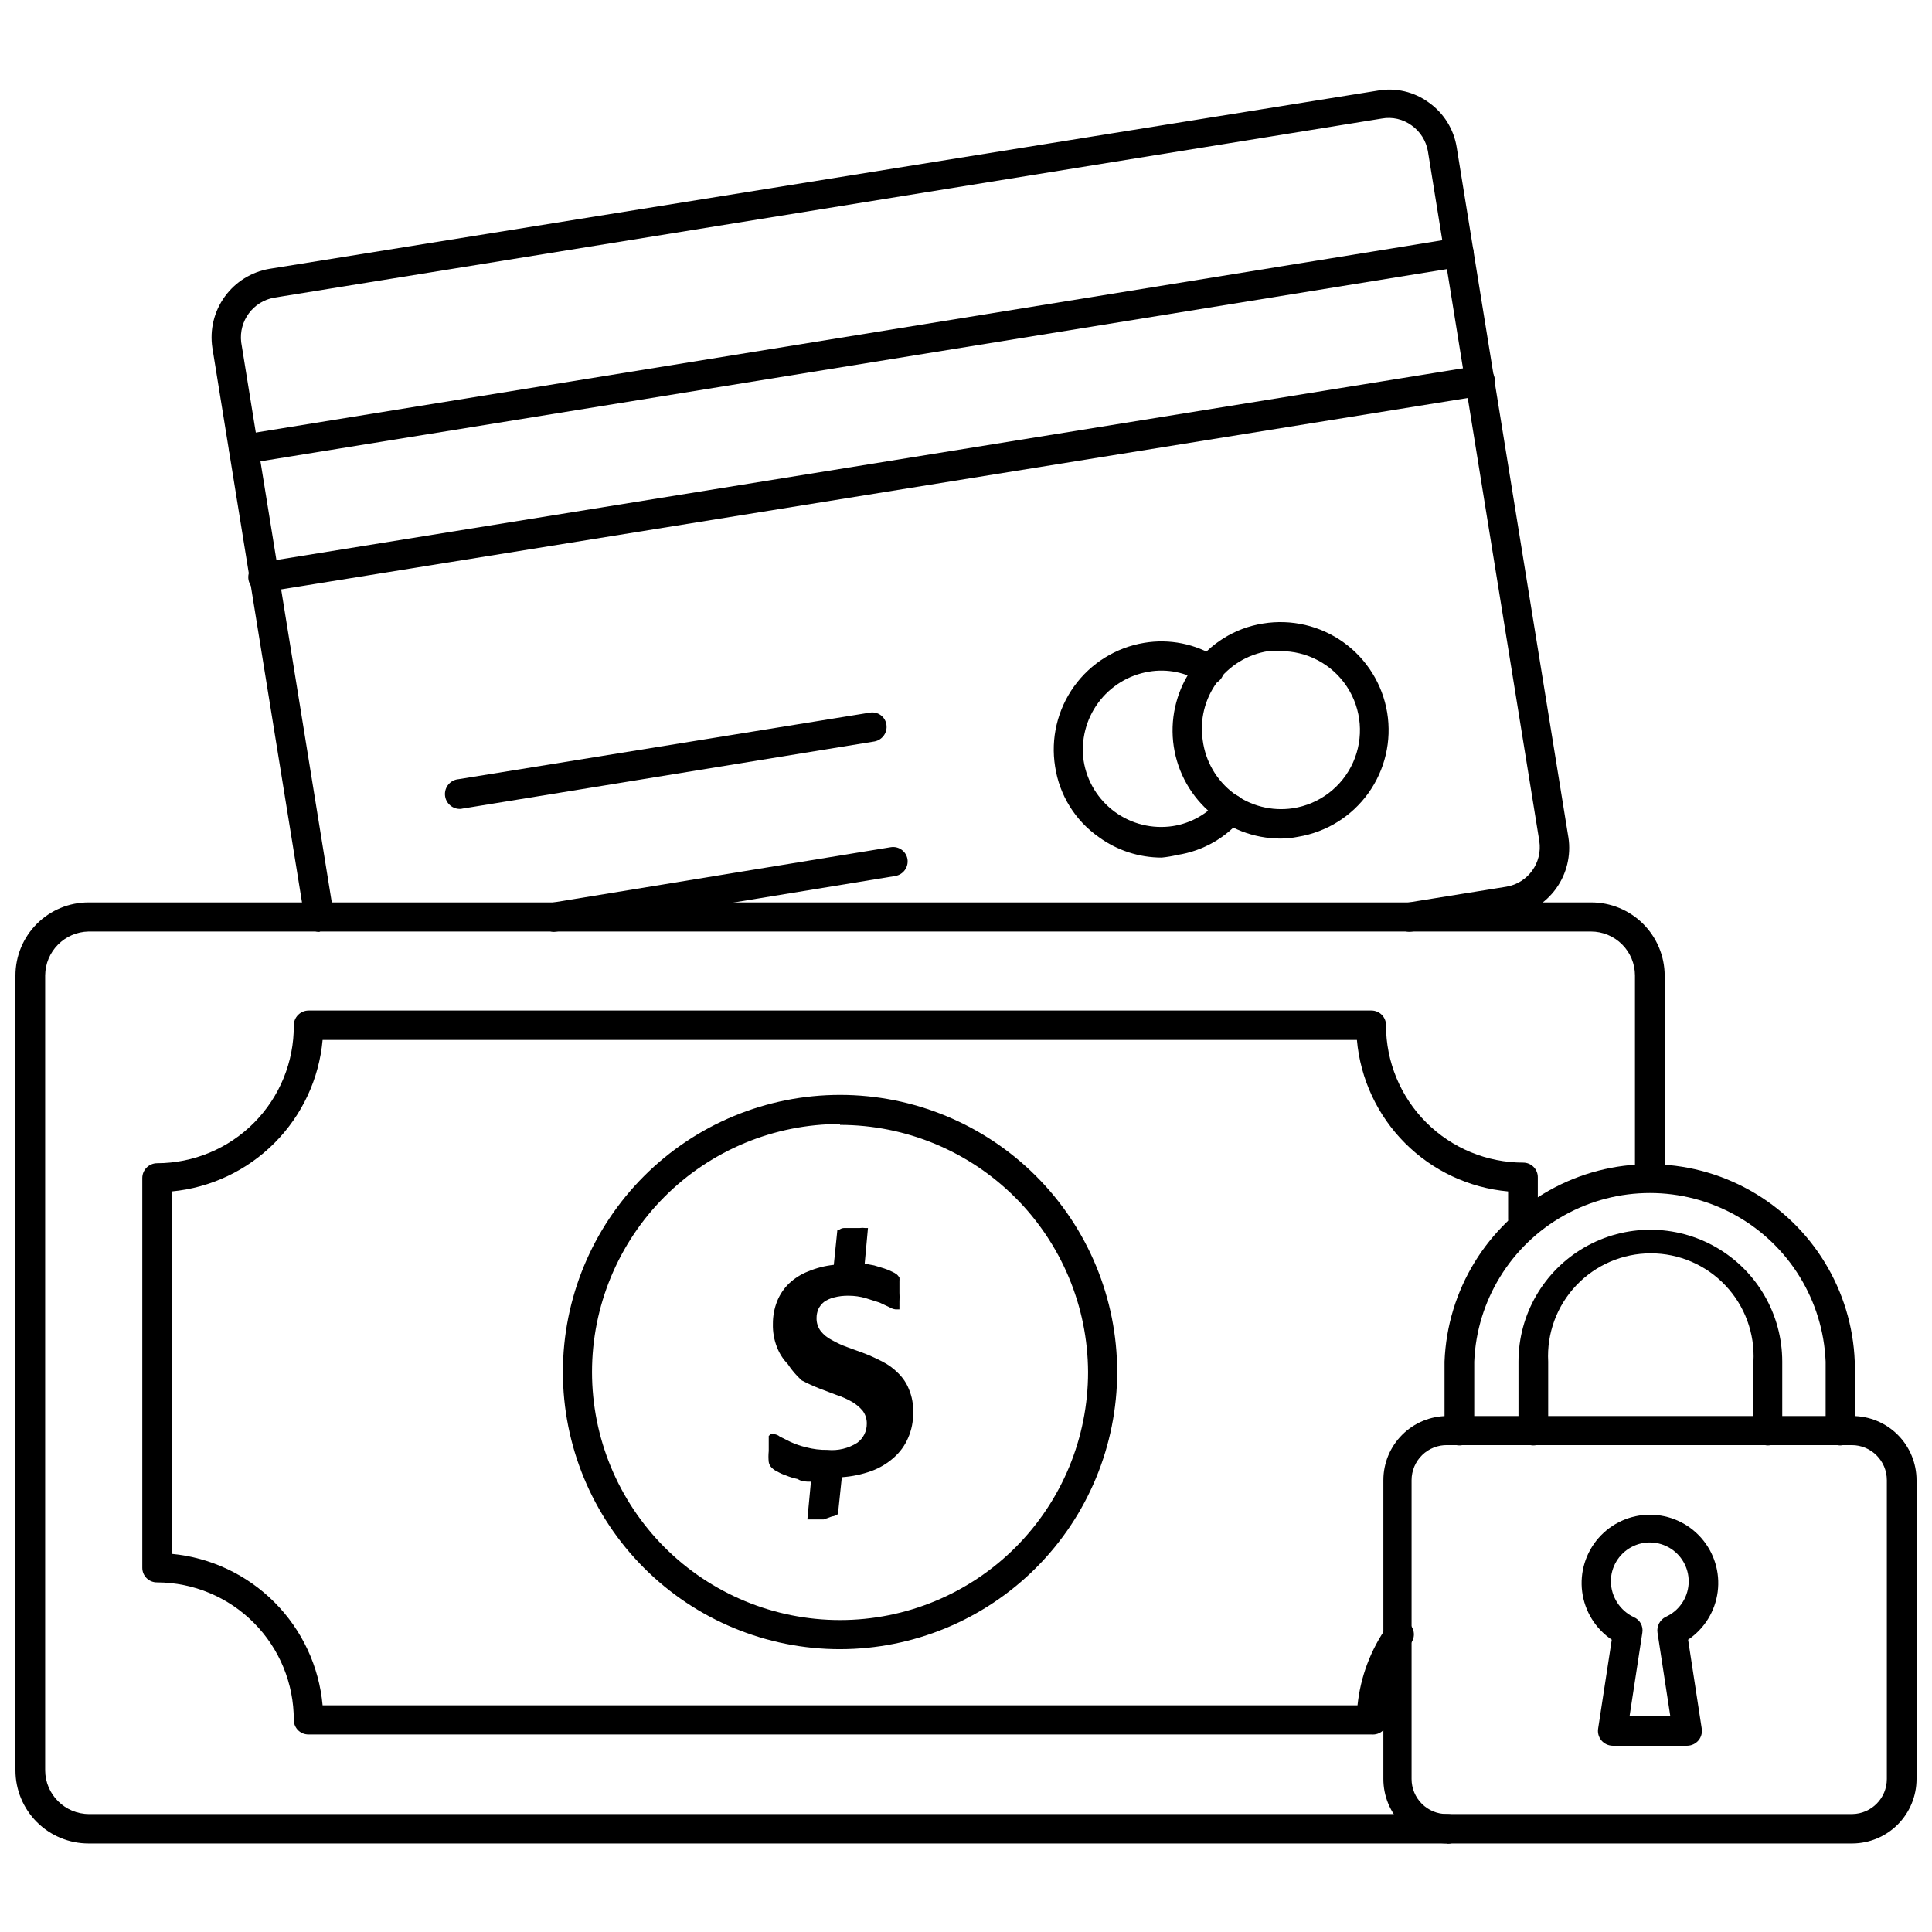
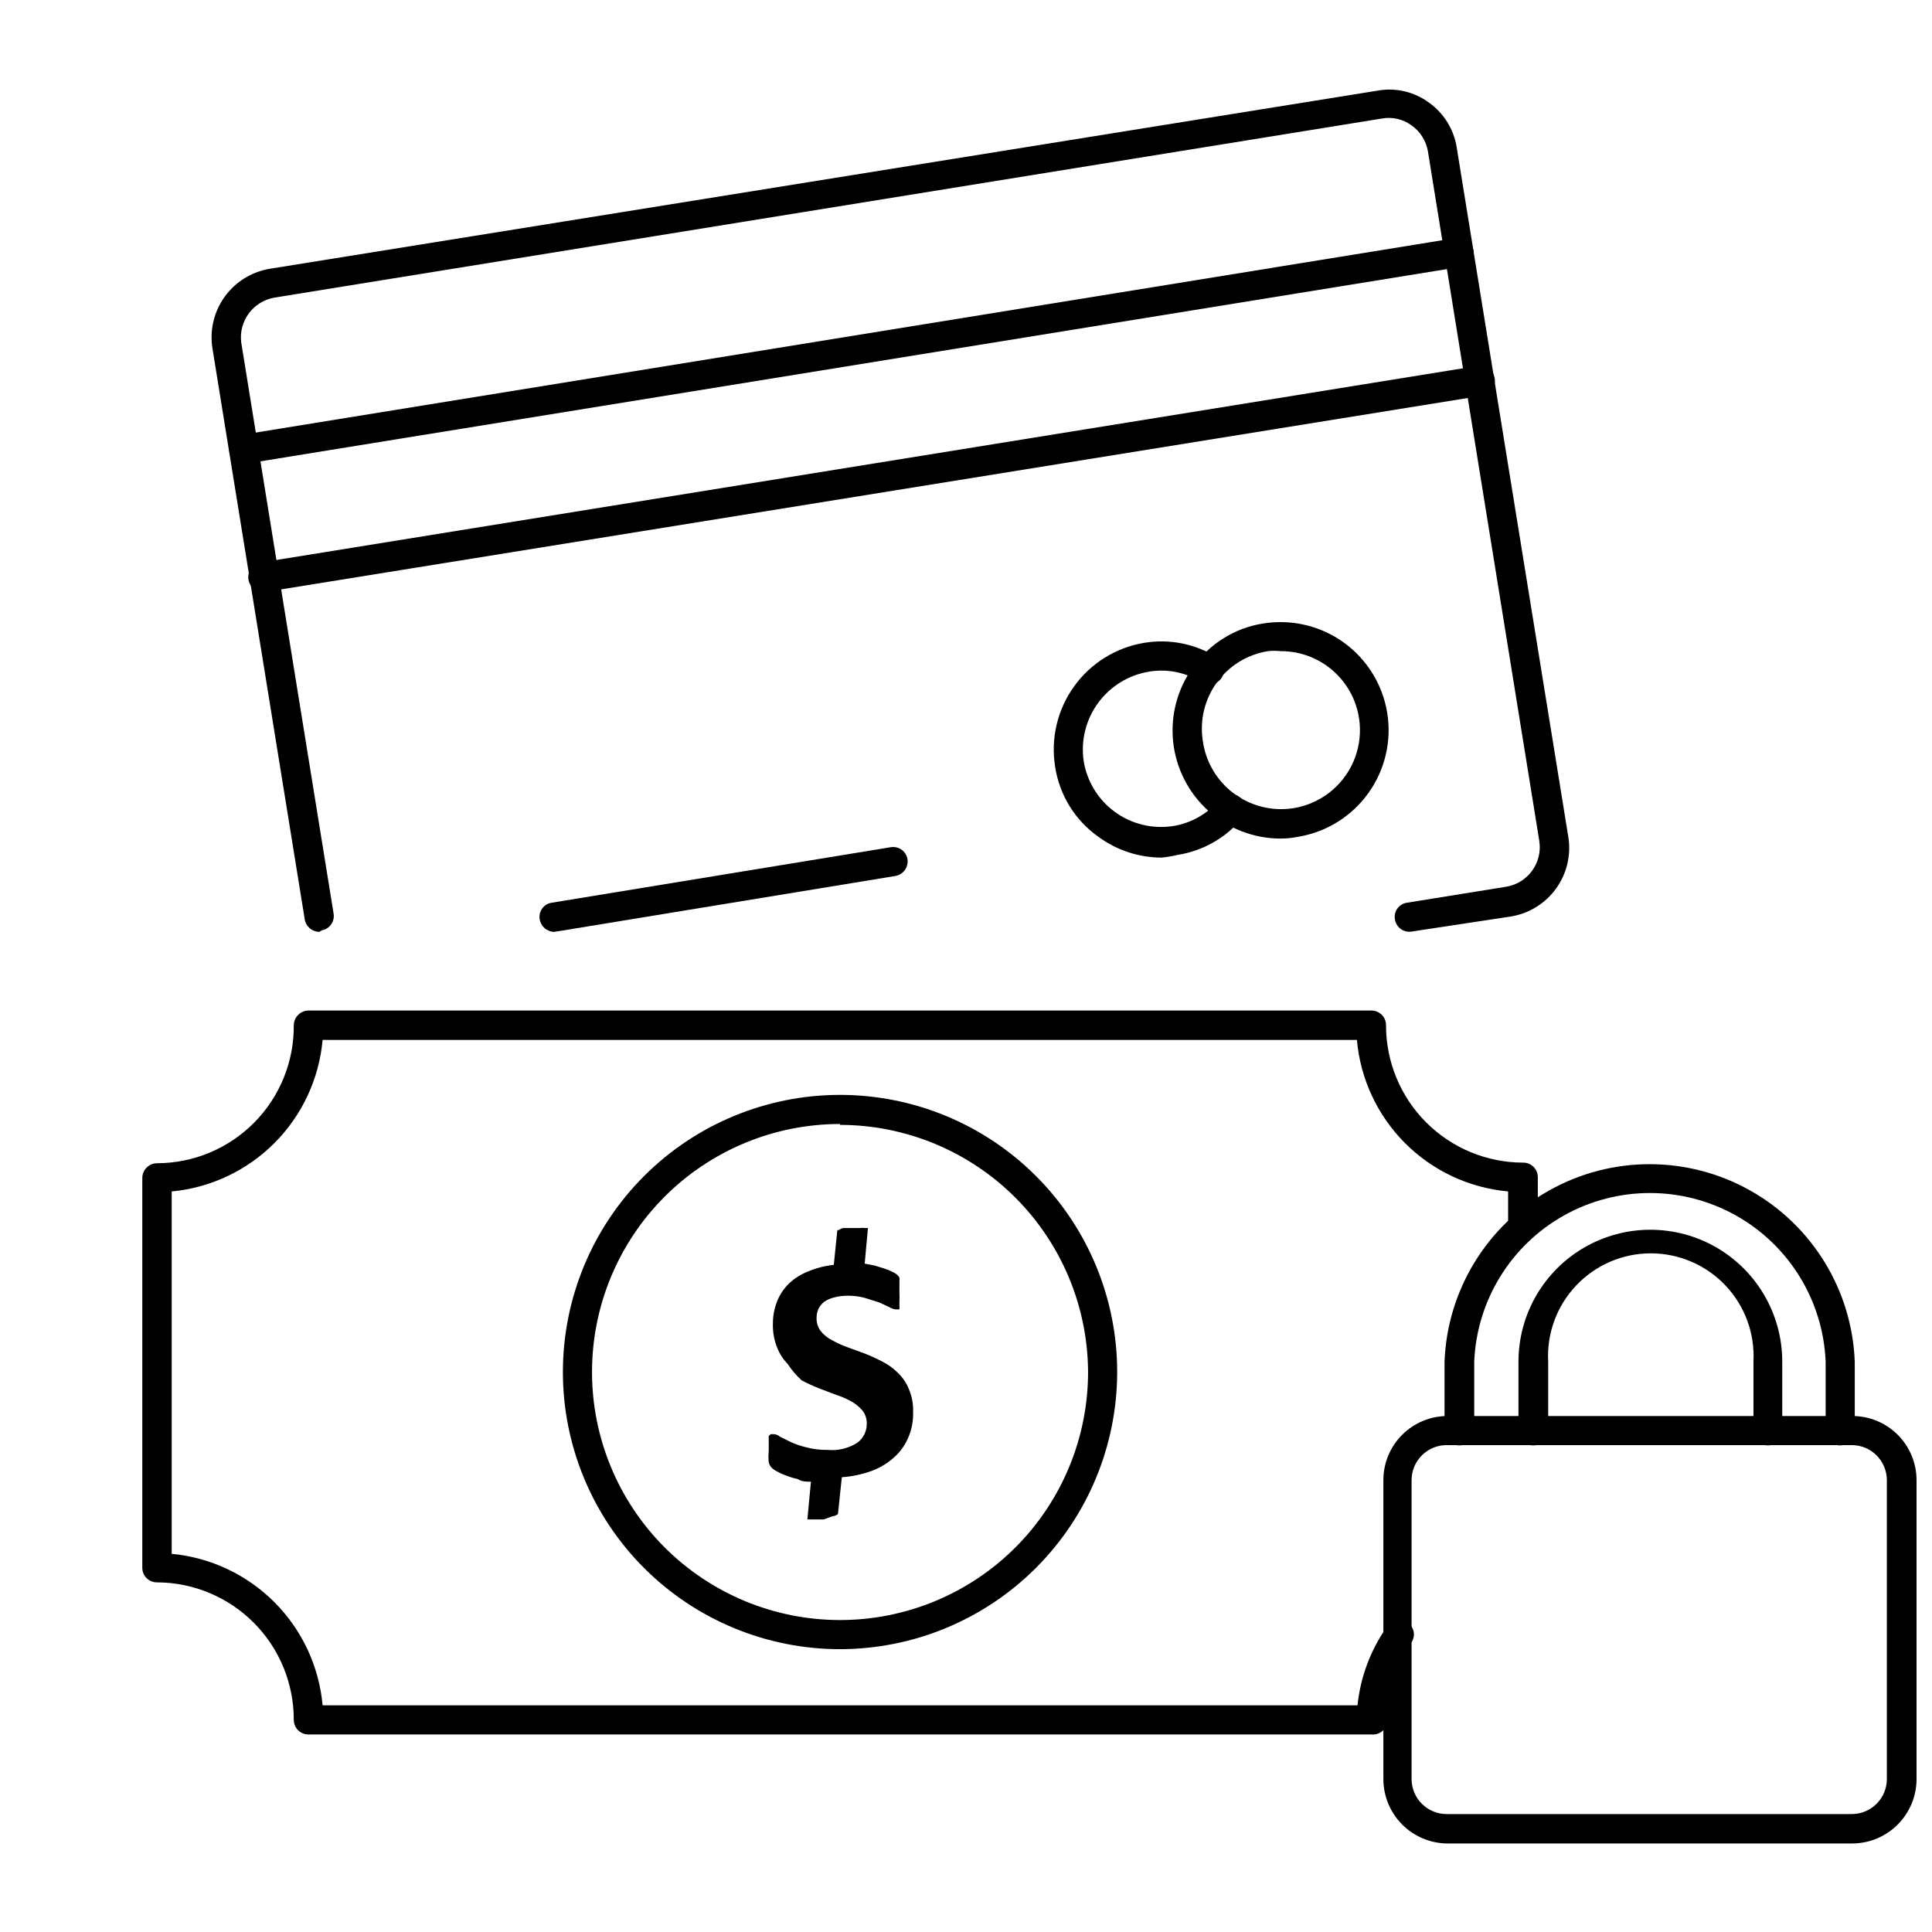
<svg xmlns="http://www.w3.org/2000/svg" width="800px" height="800px" version="1.1" viewBox="144 144 512 512">
  <defs>
    <clipPath id="b">
      <path d="m510 519h141.9v114h-141.9z" />
    </clipPath>
    <clipPath id="a">
      <path d="m148.09 383h437.91v250h-437.91z" />
    </clipPath>
  </defs>
  <path d="m612.54 527.05c-1.035 0-2.031-0.418-2.754-1.16-0.727-0.738-1.125-1.742-1.102-2.777v-18.262c0.398-7.469-2.285-14.773-7.43-20.199-5.144-5.43-12.293-8.504-19.77-8.504-7.477 0-14.629 3.074-19.77 8.504-5.144 5.426-7.832 12.73-7.43 20.199v18.262c0 2.172-1.762 3.938-3.934 3.938-2.176 0-3.938-1.766-3.938-3.938v-18.262c0-12.488 6.66-24.027 17.477-30.27 10.812-6.246 24.137-6.246 34.953 0 10.812 6.242 17.473 17.781 17.473 30.27v18.262c0.023 1.023-0.363 2.012-1.074 2.75-0.707 0.738-1.68 1.164-2.703 1.188z" />
  <path d="m631.67 527.05c-1.035 0-2.031-0.418-2.754-1.16-0.727-0.738-1.125-1.742-1.102-2.777v-18.262c-0.668-16.184-9.684-30.855-23.82-38.762-14.133-7.902-31.355-7.902-45.492 0-14.133 7.906-23.148 22.578-23.816 38.762v18.262c0 2.172-1.762 3.938-3.934 3.938-2.176 0-3.938-1.766-3.938-3.938v-18.262c0.723-18.93 11.234-36.121 27.758-45.383 16.523-9.262 36.676-9.262 53.195 0 16.523 9.262 27.039 26.453 27.762 45.383v18.262c0 2.144-1.715 3.894-3.859 3.938z" />
  <g clip-path="url(#b)">
    <path d="m634.9 632.54h-107.29c-4.519-0.023-8.844-1.832-12.031-5.031-3.184-3.203-4.973-7.535-4.973-12.051v-79.195c0-4.508 1.789-8.832 4.981-12.023 3.188-3.188 7.512-4.981 12.023-4.981h107.29c4.512 0 8.836 1.793 12.023 4.981 3.191 3.191 4.981 7.516 4.981 12.023v79.195c0 4.516-1.789 8.848-4.973 12.051-3.188 3.199-7.512 5.008-12.031 5.031zm-107.29-105.57c-2.504-0.062-4.93 0.887-6.723 2.637-1.793 1.75-2.805 4.148-2.805 6.652v79.195c0 2.461 0.98 4.824 2.723 6.566 1.742 1.742 4.102 2.723 6.566 2.723h107.53c5.07-0.086 9.133-4.223 9.133-9.289v-79.195c0-5.129-4.16-9.289-9.289-9.289z" />
  </g>
-   <path d="m591.13 606.64h-19.762c-1.152-0.023-2.242-0.539-2.988-1.418-0.711-0.855-1.023-1.973-0.867-3.07l3.621-23.617c-4.316-2.906-7.176-7.535-7.84-12.699-0.668-5.16 0.922-10.363 4.356-14.27 3.438-3.91 8.395-6.152 13.598-6.152 5.207 0 10.16 2.242 13.598 6.152 3.438 3.906 5.027 9.109 4.359 14.27-0.664 5.164-3.523 9.793-7.84 12.699l3.621 23.617c0.156 1.098-0.156 2.215-0.867 3.07-0.746 0.879-1.836 1.395-2.988 1.418zm-15.273-7.871h10.785l-3.387-22.121c-0.246-1.723 0.645-3.406 2.207-4.176 3.441-1.555 5.754-4.871 6.031-8.637 0.277-3.769-1.527-7.387-4.703-9.43-3.18-2.043-7.219-2.188-10.531-0.371-3.316 1.812-5.371 5.293-5.363 9.07 0.059 4.047 2.41 7.711 6.062 9.449 1.617 0.668 2.562 2.363 2.285 4.094z" />
  <path d="m507.45 603.65h-281.66c-1.035 0.02-2.035-0.375-2.777-1.102-0.738-0.727-1.156-1.719-1.156-2.758 0.02-9.629-3.781-18.879-10.57-25.711-6.789-6.832-16.012-10.695-25.641-10.734-1.039 0.02-2.039-0.375-2.781-1.102-0.738-0.727-1.156-1.719-1.156-2.758v-103.28c0-2.172 1.762-3.934 3.938-3.934 9.652-0.023 18.898-3.887 25.691-10.742 6.797-6.856 10.582-16.133 10.52-25.785 0-2.172 1.762-3.938 3.934-3.938h281.66c1.035 0 2.027 0.418 2.754 1.16 0.727 0.738 1.125 1.742 1.102 2.777 0 9.645 3.832 18.898 10.652 25.719 6.82 6.82 16.07 10.648 25.715 10.648 1.039 0 2.031 0.418 2.758 1.16 0.727 0.738 1.121 1.742 1.102 2.777v11.02c0 2.176-1.762 3.938-3.938 3.938-2.172 0-3.934-1.762-3.934-3.938v-7.32c-10.324-0.938-19.992-5.469-27.316-12.805-7.324-7.34-11.836-17.016-12.754-27.34h-274.1c-0.93 10.309-5.438 19.965-12.742 27.297-7.305 7.336-16.945 11.879-27.25 12.848v96.039c10.305 0.969 19.945 5.516 27.25 12.848 7.305 7.332 11.812 16.992 12.742 27.301h274.26c0.777-7.543 3.488-14.754 7.875-20.941 1.195-1.758 3.59-2.215 5.352-1.023 0.863 0.562 1.461 1.449 1.652 2.461 0.191 1.008-0.035 2.055-0.629 2.894-4.098 6.039-6.289 13.168-6.297 20.465 0.004 1.098-0.453 2.141-1.266 2.879-0.812 0.734-1.898 1.09-2.984 0.98z" />
  <g clip-path="url(#a)">
-     <path d="m527.61 632.54h-360.15c-5.133 0-10.059-2.043-13.691-5.672-3.633-3.633-5.672-8.559-5.672-13.695v-210.66c0-5.133 2.039-10.059 5.672-13.691 3.633-3.633 8.559-5.672 13.691-5.672h398.25c5.144 0 10.078 2.039 13.723 5.668 3.644 3.629 5.703 8.555 5.723 13.695v51.879c0 2.172-1.762 3.938-3.938 3.938-2.172 0-3.934-1.766-3.934-3.938v-51.879c0-3.09-1.227-6.051-3.414-8.234-2.184-2.188-5.148-3.414-8.238-3.414h-398.17c-6.352 0.129-11.449 5.293-11.492 11.648v210.66c0.043 6.406 5.246 11.574 11.652 11.574h359.99c2.172 0 3.934 1.762 3.934 3.934 0 2.176-1.762 3.938-3.934 3.938z" />
-   </g>
+     </g>
  <path d="m366.62 581.05c-19.48 0-38.16-7.738-51.934-21.512-13.773-13.773-21.512-32.453-21.512-51.934s7.738-38.16 21.512-51.934c13.773-13.773 32.453-21.512 51.934-21.512 19.48 0 38.16 7.738 51.934 21.512 13.773 13.773 21.512 32.453 21.512 51.934-0.02 19.473-7.766 38.141-21.535 51.91s-32.438 21.516-51.91 21.535zm0-139.18c-17.434 0-34.152 6.926-46.48 19.25-12.324 12.328-19.25 29.047-19.25 46.48s6.926 34.152 19.25 46.48c12.328 12.324 29.047 19.25 46.48 19.25s34.152-6.926 46.48-19.25c12.324-12.328 19.25-29.047 19.25-46.48-0.082-17.387-7.043-34.031-19.359-46.305-12.312-12.27-28.984-19.172-46.371-19.191z" />
  <path d="m362.29 546.66h-4.328l0.945-9.996c-1.258 0-2.441 0-3.543-0.707l-0.004-0.004c-1.051-0.223-2.078-0.535-3.07-0.945-0.793-0.262-1.559-0.605-2.281-1.023-0.559-0.246-1.066-0.594-1.496-1.023-0.414-0.402-0.688-0.926-0.789-1.496-0.102-0.969-0.102-1.945 0-2.914v-2.519-1.496l0.551-0.473h0.789v0.004c0.578 0.031 1.133 0.254 1.574 0.629l2.832 1.418h0.004c1.312 0.602 2.684 1.078 4.09 1.414 1.875 0.504 3.809 0.742 5.75 0.711 2.758 0.266 5.531-0.398 7.871-1.891 1.605-1.172 2.543-3.051 2.519-5.039 0.035-1.246-0.355-2.465-1.102-3.461-0.805-0.945-1.762-1.742-2.836-2.363-1.297-0.742-2.668-1.352-4.094-1.809l-4.566-1.73v-0.004c-1.582-0.625-3.133-1.336-4.644-2.125-1.41-1.277-2.656-2.734-3.699-4.328-1.227-1.27-2.191-2.766-2.832-4.41-0.785-1.977-1.16-4.09-1.102-6.219-0.016-2.047 0.359-4.074 1.102-5.981 0.711-1.777 1.781-3.387 3.148-4.723 1.48-1.398 3.219-2.496 5.117-3.231 2.16-0.898 4.441-1.48 6.769-1.73l0.945-9.211h0.395-0.004c0.414-0.363 0.949-0.559 1.496-0.551h4.094c0.445-0.066 0.895-0.066 1.34 0h0.789l-0.867 9.445 2.519 0.473 2.598 0.789c0.73 0.227 1.441 0.516 2.125 0.863 0.477 0.203 0.926 0.469 1.336 0.789 0.238 0.238 0.449 0.504 0.629 0.785 0.023 0.316 0.023 0.633 0 0.945v1.34 1.73c0.047 0.762 0.047 1.523 0 2.285v2.125h-1.023 0.004c-0.562-0.066-1.098-0.254-1.578-0.551l-2.676-1.258-3.699-1.18v-0.004c-1.457-0.418-2.969-0.629-4.488-0.629-1.324-0.027-2.652 0.129-3.934 0.473-0.93 0.23-1.812 0.633-2.598 1.18-0.629 0.516-1.141 1.16-1.496 1.891-0.312 0.746-0.477 1.551-0.473 2.359-0.035 1.246 0.352 2.469 1.102 3.465 0.789 0.988 1.781 1.793 2.914 2.359 1.305 0.754 2.672 1.387 4.094 1.891l4.723 1.73c1.582 0.629 3.133 1.34 4.644 2.129 1.516 0.77 2.898 1.777 4.094 2.988 1.273 1.215 2.269 2.691 2.91 4.332 0.809 1.914 1.184 3.984 1.102 6.059 0.074 2.356-0.383 4.695-1.336 6.852-0.855 1.992-2.144 3.766-3.777 5.195-1.73 1.539-3.734 2.742-5.906 3.543-2.535 0.91-5.184 1.465-7.871 1.652l-1.023 9.762c-0.457 0.352-1 0.57-1.574 0.629z" />
  <path d="m228.62 390.95c-1.922-0.012-3.551-1.41-3.859-3.305l-24.48-151.46c-0.73-4.777 0.445-9.648 3.273-13.562 2.828-3.918 7.078-6.566 11.84-7.379l293.71-47.23c4.754-0.852 9.648 0.289 13.539 3.148 3.969 2.801 6.637 7.09 7.398 11.887l29.598 182.87h0.004c0.727 4.773-0.449 9.645-3.273 13.559-2.828 3.918-7.082 6.566-11.844 7.379l-26.449 4.016c-1.012 0.156-2.047-0.094-2.875-0.699-0.824-0.605-1.379-1.516-1.531-2.527-0.184-1.004 0.051-2.039 0.641-2.871 0.594-0.828 1.5-1.383 2.508-1.539l26.371-4.25c5.742-0.965 9.637-6.371 8.738-12.125l-29.52-182.79c-0.484-2.766-2.039-5.231-4.332-6.852-2.266-1.656-5.109-2.309-7.871-1.809l-293.55 47.469c-5.582 1-9.41 6.18-8.738 11.809l24.48 151.38c0.184 1.012-0.047 2.055-0.637 2.898-0.594 0.844-1.496 1.414-2.512 1.586z" />
  <path d="m208.55 266.88c-1.875-0.012-3.473-1.375-3.777-3.227-0.184-1.016 0.062-2.062 0.672-2.894 0.609-0.832 1.531-1.379 2.555-1.516l322.04-52.191c1.016-0.156 2.047 0.094 2.875 0.699 0.828 0.605 1.379 1.516 1.535 2.527 0.203 1.008-0.02 2.055-0.613 2.891-0.598 0.836-1.516 1.387-2.535 1.52l-322.12 52.191z" />
  <path d="m214.06 300.89c-2.176 0.172-4.078-1.449-4.254-3.621-0.172-2.176 1.449-4.078 3.621-4.25l322.12-52.035c2.176-0.348 4.219 1.133 4.566 3.305 0.348 2.176-1.133 4.219-3.309 4.566l-322.12 51.957z" />
  <path d="m451.88 371.27c-5.996 0-11.84-1.902-16.688-5.434-6.25-4.371-10.43-11.113-11.574-18.656-1.203-7.481 0.605-15.137 5.031-21.289 4.426-6.152 11.109-10.301 18.586-11.535 6.684-1.117 13.547 0.254 19.285 3.856 1.828 1.133 2.391 3.527 1.262 5.356-1.133 1.824-3.527 2.387-5.356 1.258-4.129-2.641-9.098-3.652-13.934-2.832-5.398 0.891-10.234 3.859-13.473 8.277-3.238 4.414-4.617 9.918-3.844 15.336 0.852 5.422 3.816 10.281 8.238 13.527 4.426 3.242 9.953 4.606 15.379 3.793 4.875-0.754 9.301-3.277 12.438-7.086 0.645-0.801 1.59-1.305 2.613-1.395 1.027-0.09 2.043 0.246 2.816 0.922 0.797 0.648 1.301 1.582 1.402 2.602 0.105 1.02-0.203 2.039-0.852 2.832-4.332 5.242-10.438 8.715-17.16 9.762-1.371 0.328-2.766 0.566-4.172 0.707z" />
  <path d="m483.36 366.23c-7.078-0.008-13.902-2.637-19.156-7.375-5.258-4.742-8.57-11.258-9.309-18.297-0.734-7.039 1.16-14.102 5.32-19.828 4.367-6.168 11.035-10.312 18.5-11.492 7.496-1.227 15.172 0.57 21.34 4.996 6.172 4.43 10.328 11.125 11.566 18.621 1.227 7.492-0.57 15.168-5 21.34-4.426 6.168-11.125 10.328-18.617 11.562-1.527 0.312-3.086 0.469-4.644 0.473zm0-49.672c-1.098-0.117-2.207-0.117-3.305 0-5.422 0.855-10.281 3.816-13.527 8.238-3.246 4.426-4.609 9.953-3.793 15.379 0.723 5.578 3.656 10.629 8.141 14.02 4.488 3.391 10.148 4.836 15.711 4.008 7.059-1.066 13.09-5.656 16-12.176 2.906-6.519 2.293-14.074-1.629-20.039-3.926-5.965-10.617-9.52-17.754-9.43z" />
-   <path d="m266.18 358.36c-2.176 0.176-4.078-1.449-4.254-3.621-0.172-2.172 1.449-4.078 3.621-4.25l108.95-17.633c1.004-0.184 2.039 0.051 2.871 0.641 0.828 0.594 1.383 1.5 1.539 2.508 0.336 2.102-1.059 4.086-3.148 4.484l-109.19 17.793z" />
  <path d="m290.81 390.95c-1.891-0.051-3.477-1.438-3.777-3.305-0.184-1.004 0.051-2.039 0.645-2.871 0.59-0.828 1.496-1.383 2.504-1.539l89.898-14.719c2.082-0.332 4.047 1.07 4.41 3.148 0.332 2.125-1.105 4.125-3.231 4.484l-89.82 14.723z" />
</svg>